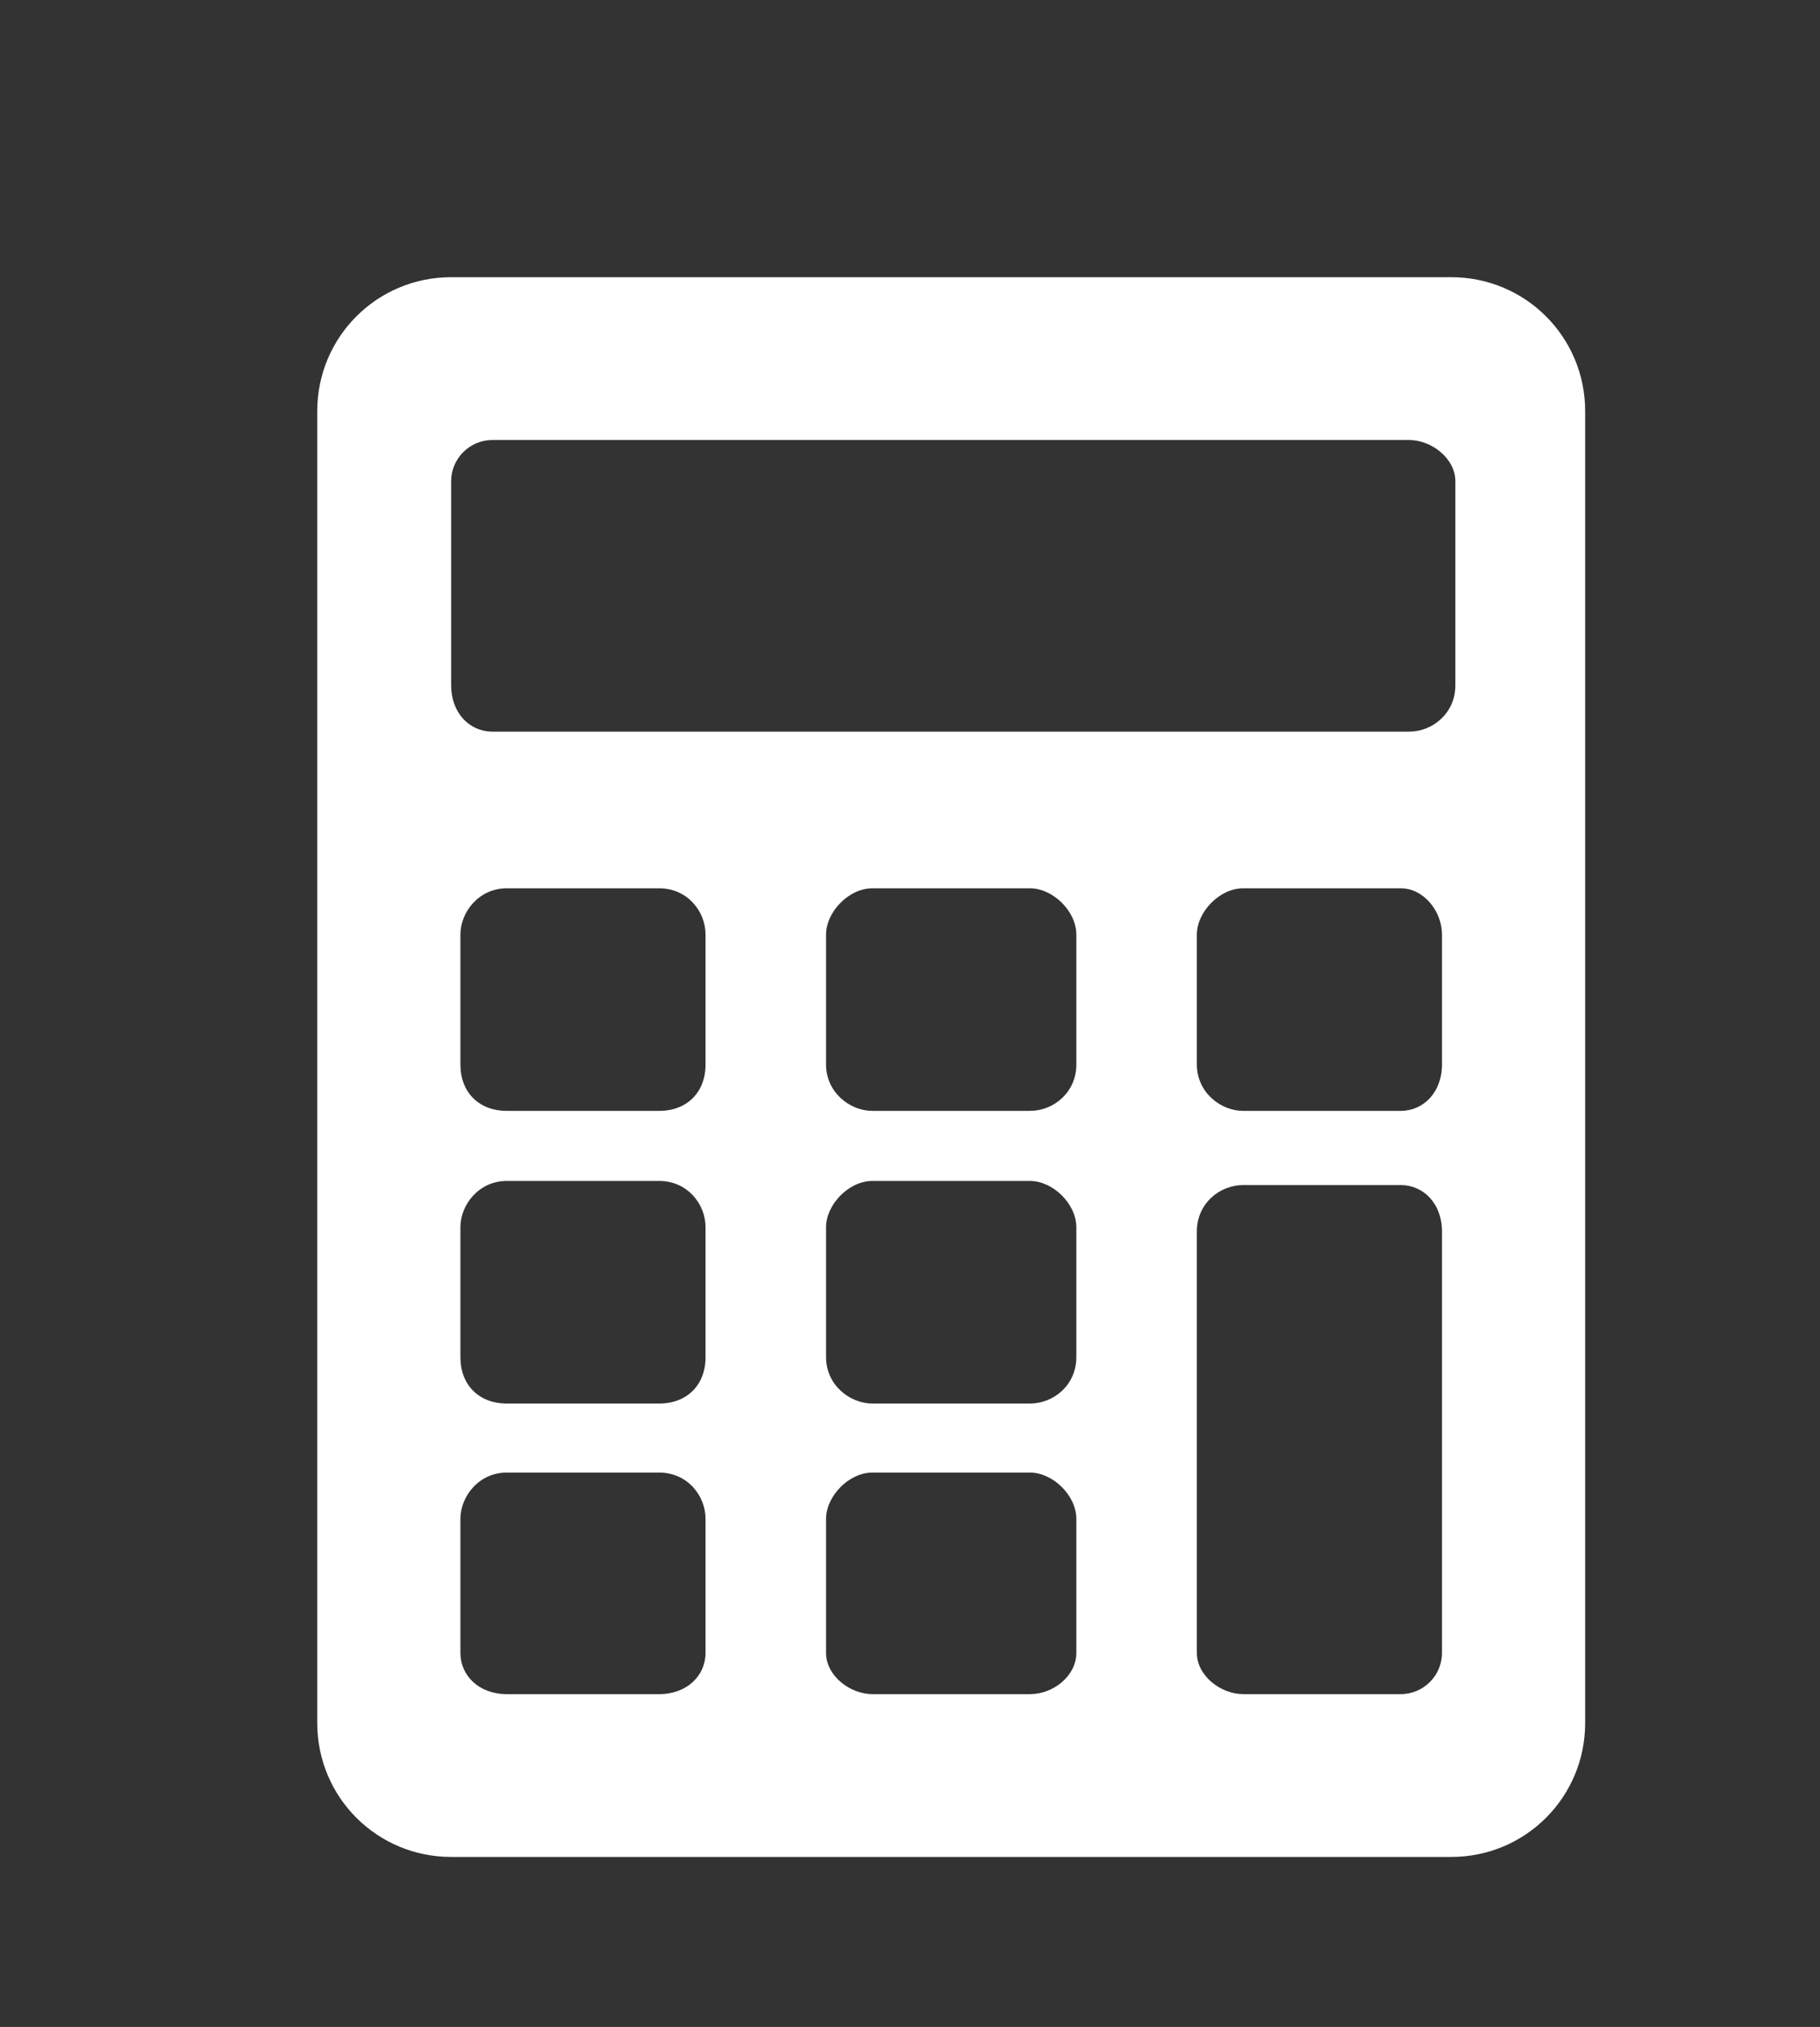
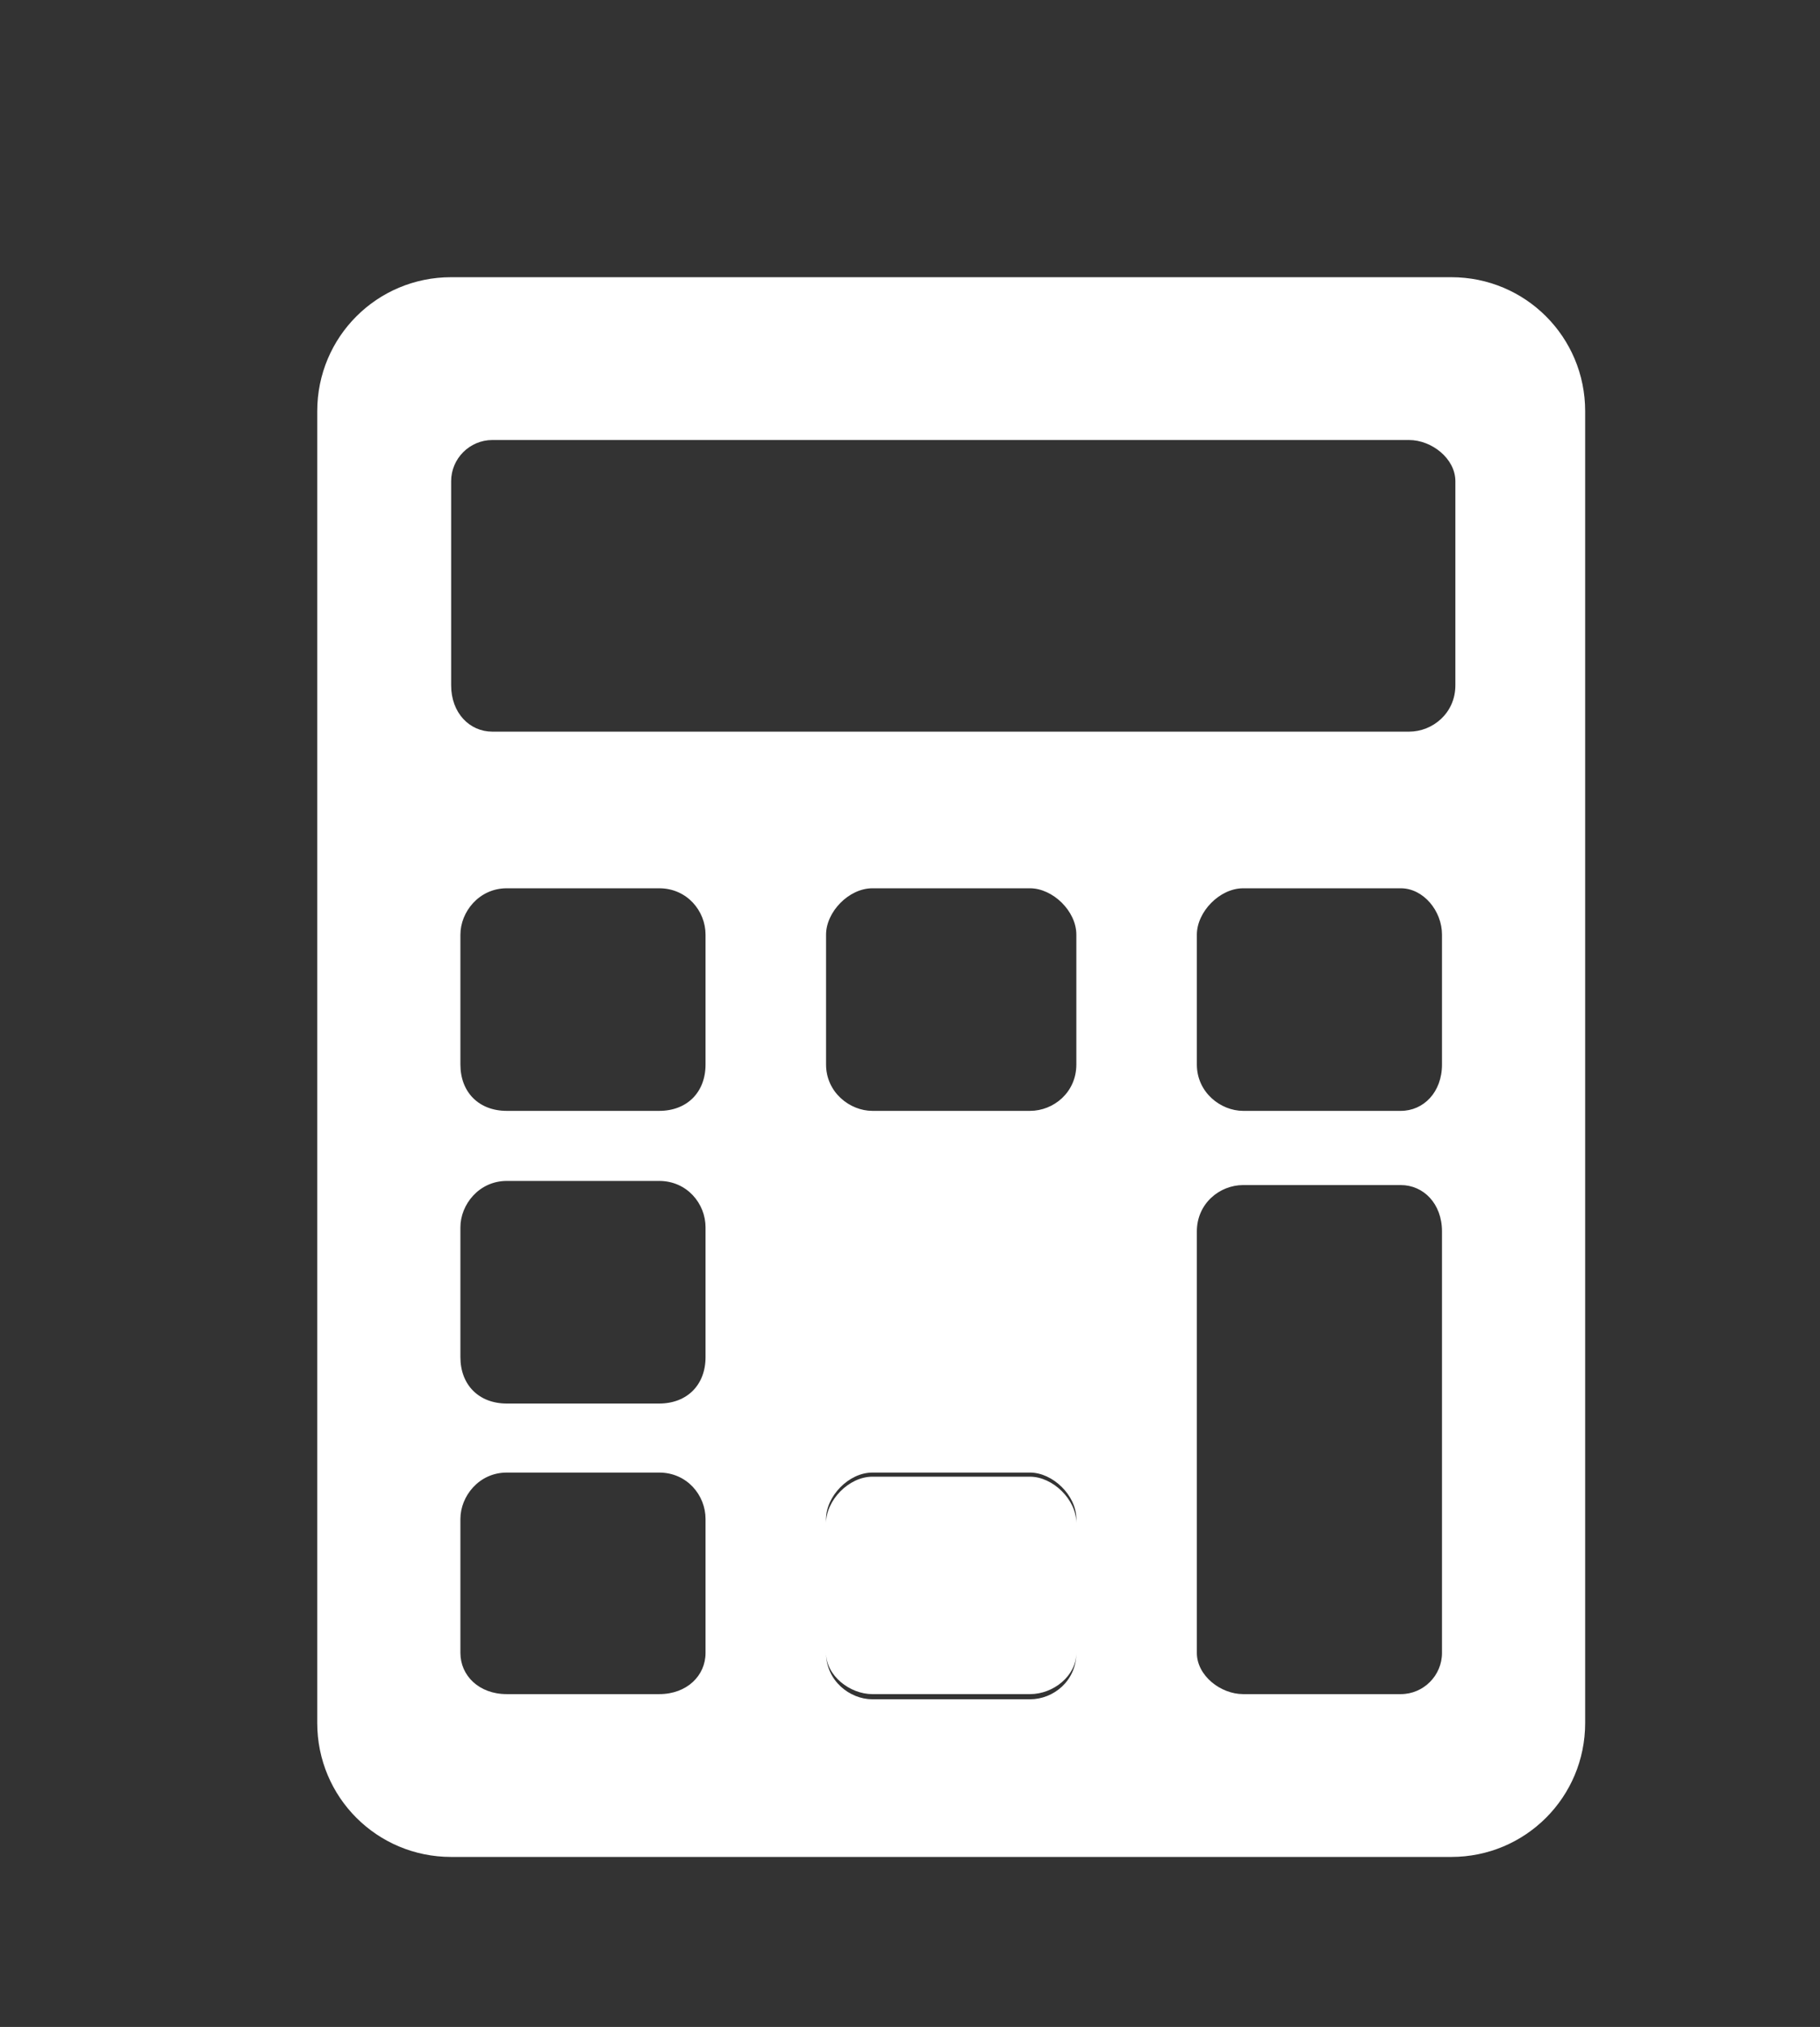
<svg xmlns="http://www.w3.org/2000/svg" version="1.1" id="Layer_1" x="0px" y="0px" viewBox="0 0 176.7 196.7" style="enable-background:new 0 0 176.7 196.7;" xml:space="preserve">
  <rect x="0" y="0" width="176.7" height="196.7" fill="#333333" stroke="none" />
-   <path style="fill:#FFFFFF;" d="M140.9,26.9H43.8c-7.2,0-13,5.8-13,13v127.3c0,7.2,5.8,13,13,13h97.1c7.2,0,13-5.8,13-13V39.9  C153.9,32.7,148.1,26.9,140.9,26.9z M68.5,160.4c0,2.2-1.8,4-4.5,4H49.2c-2.7,0-4.5-1.8-4.5-4v-13c0-2.2,1.8-4.5,4.5-4.5H64  c2.7,0,4.5,2.2,4.5,4.5V160.4z M68.5,131.7c0,2.7-1.8,4.5-4.5,4.5H49.2c-2.7,0-4.5-1.8-4.5-4.5v-12.6c0-2.2,1.8-4.5,4.5-4.5H64  c2.7,0,4.5,2.2,4.5,4.5V131.7z M68.5,103.3c0,2.7-1.8,4.5-4.5,4.5H49.2c-2.7,0-4.5-1.8-4.5-4.5V90.7c0-2.2,1.8-4.5,4.5-4.5H64  c2.7,0,4.5,2.2,4.5,4.5V103.3z M104.5,160.4c0,2.2-2.2,4-4.5,4H84.7c-2.2,0-4.5-1.8-4.5-4v-13c0-2.2,2.2-4.5,4.5-4.5H100  c2.2,0,4.5,2.2,4.5,4.5V160.4z M104.5,131.7c0,2.7-2.2,4.5-4.5,4.5H84.7c-2.2,0-4.5-1.8-4.5-4.5v-12.6c0-2.2,2.2-4.5,4.5-4.5H100  c2.2,0,4.5,2.2,4.5,4.5V131.7z M104.5,103.3c0,2.7-2.2,4.5-4.5,4.5H84.7c-2.2,0-4.5-1.8-4.5-4.5V90.7c0-2.2,2.2-4.5,4.5-4.5H100  c2.2,0,4.5,2.2,4.5,4.5V103.3z M140,160.4c0,2.2-1.8,4-4,4h-15.3c-2.2,0-4.5-1.8-4.5-4v-40.9c0-2.7,2.2-4.5,4.5-4.5H136  c2.2,0,4,1.8,4,4.5V160.4z M140,103.3c0,2.7-1.8,4.5-4,4.5h-15.3c-2.2,0-4.5-1.8-4.5-4.5V90.7c0-2.2,2.2-4.5,4.5-4.5H136  c2.2,0,4,2.2,4,4.5V103.3z M141.3,66.5c0,2.7-2.2,4.5-4.5,4.5h-89c-2.2,0-4-1.8-4-4.5V46.7c0-2.2,1.8-4,4-4h89c2.2,0,4.5,1.8,4.5,4  V66.5z" />
+   <path style="fill:#FFFFFF;" d="M140.9,26.9H43.8c-7.2,0-13,5.8-13,13v127.3c0,7.2,5.8,13,13,13h97.1c7.2,0,13-5.8,13-13V39.9  C153.9,32.7,148.1,26.9,140.9,26.9z M68.5,160.4c0,2.2-1.8,4-4.5,4H49.2c-2.7,0-4.5-1.8-4.5-4v-13c0-2.2,1.8-4.5,4.5-4.5H64  c2.7,0,4.5,2.2,4.5,4.5V160.4z M68.5,131.7c0,2.7-1.8,4.5-4.5,4.5H49.2c-2.7,0-4.5-1.8-4.5-4.5v-12.6c0-2.2,1.8-4.5,4.5-4.5H64  c2.7,0,4.5,2.2,4.5,4.5V131.7z M68.5,103.3c0,2.7-1.8,4.5-4.5,4.5H49.2c-2.7,0-4.5-1.8-4.5-4.5V90.7c0-2.2,1.8-4.5,4.5-4.5H64  c2.7,0,4.5,2.2,4.5,4.5V103.3z M104.5,160.4c0,2.2-2.2,4-4.5,4H84.7c-2.2,0-4.5-1.8-4.5-4v-13c0-2.2,2.2-4.5,4.5-4.5H100  c2.2,0,4.5,2.2,4.5,4.5V160.4z c0,2.7-2.2,4.5-4.5,4.5H84.7c-2.2,0-4.5-1.8-4.5-4.5v-12.6c0-2.2,2.2-4.5,4.5-4.5H100  c2.2,0,4.5,2.2,4.5,4.5V131.7z M104.5,103.3c0,2.7-2.2,4.5-4.5,4.5H84.7c-2.2,0-4.5-1.8-4.5-4.5V90.7c0-2.2,2.2-4.5,4.5-4.5H100  c2.2,0,4.5,2.2,4.5,4.5V103.3z M140,160.4c0,2.2-1.8,4-4,4h-15.3c-2.2,0-4.5-1.8-4.5-4v-40.9c0-2.7,2.2-4.5,4.5-4.5H136  c2.2,0,4,1.8,4,4.5V160.4z M140,103.3c0,2.7-1.8,4.5-4,4.5h-15.3c-2.2,0-4.5-1.8-4.5-4.5V90.7c0-2.2,2.2-4.5,4.5-4.5H136  c2.2,0,4,2.2,4,4.5V103.3z M141.3,66.5c0,2.7-2.2,4.5-4.5,4.5h-89c-2.2,0-4-1.8-4-4.5V46.7c0-2.2,1.8-4,4-4h89c2.2,0,4.5,1.8,4.5,4  V66.5z" />
</svg>